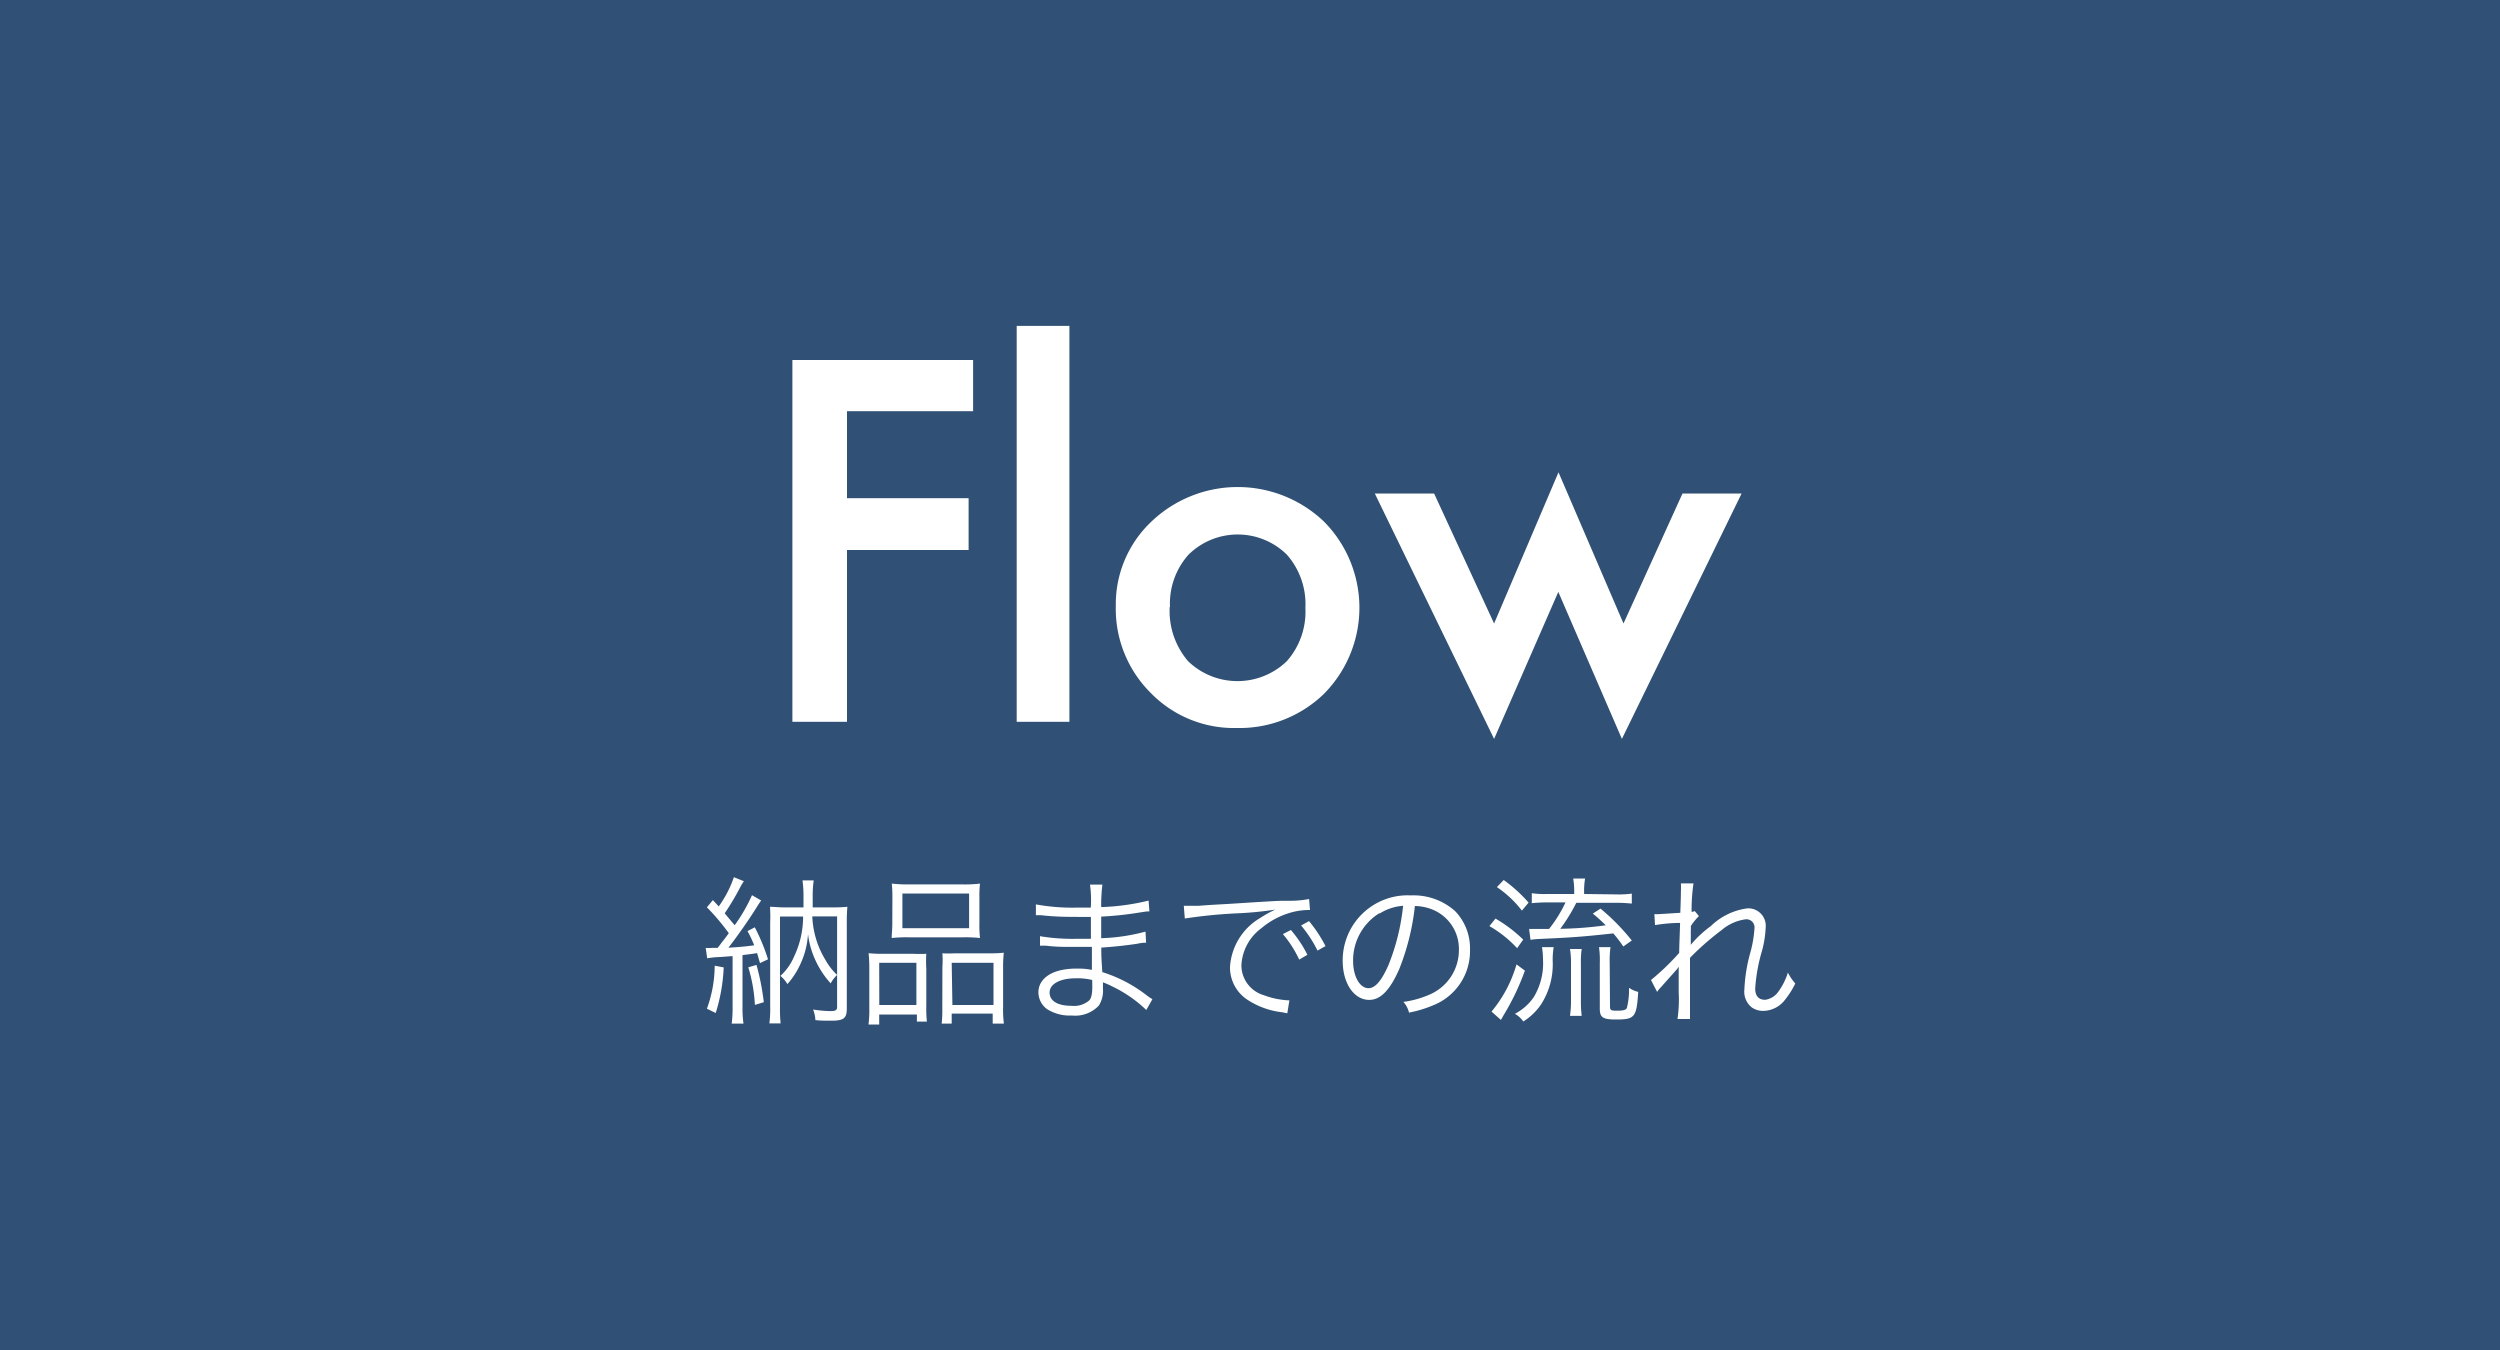
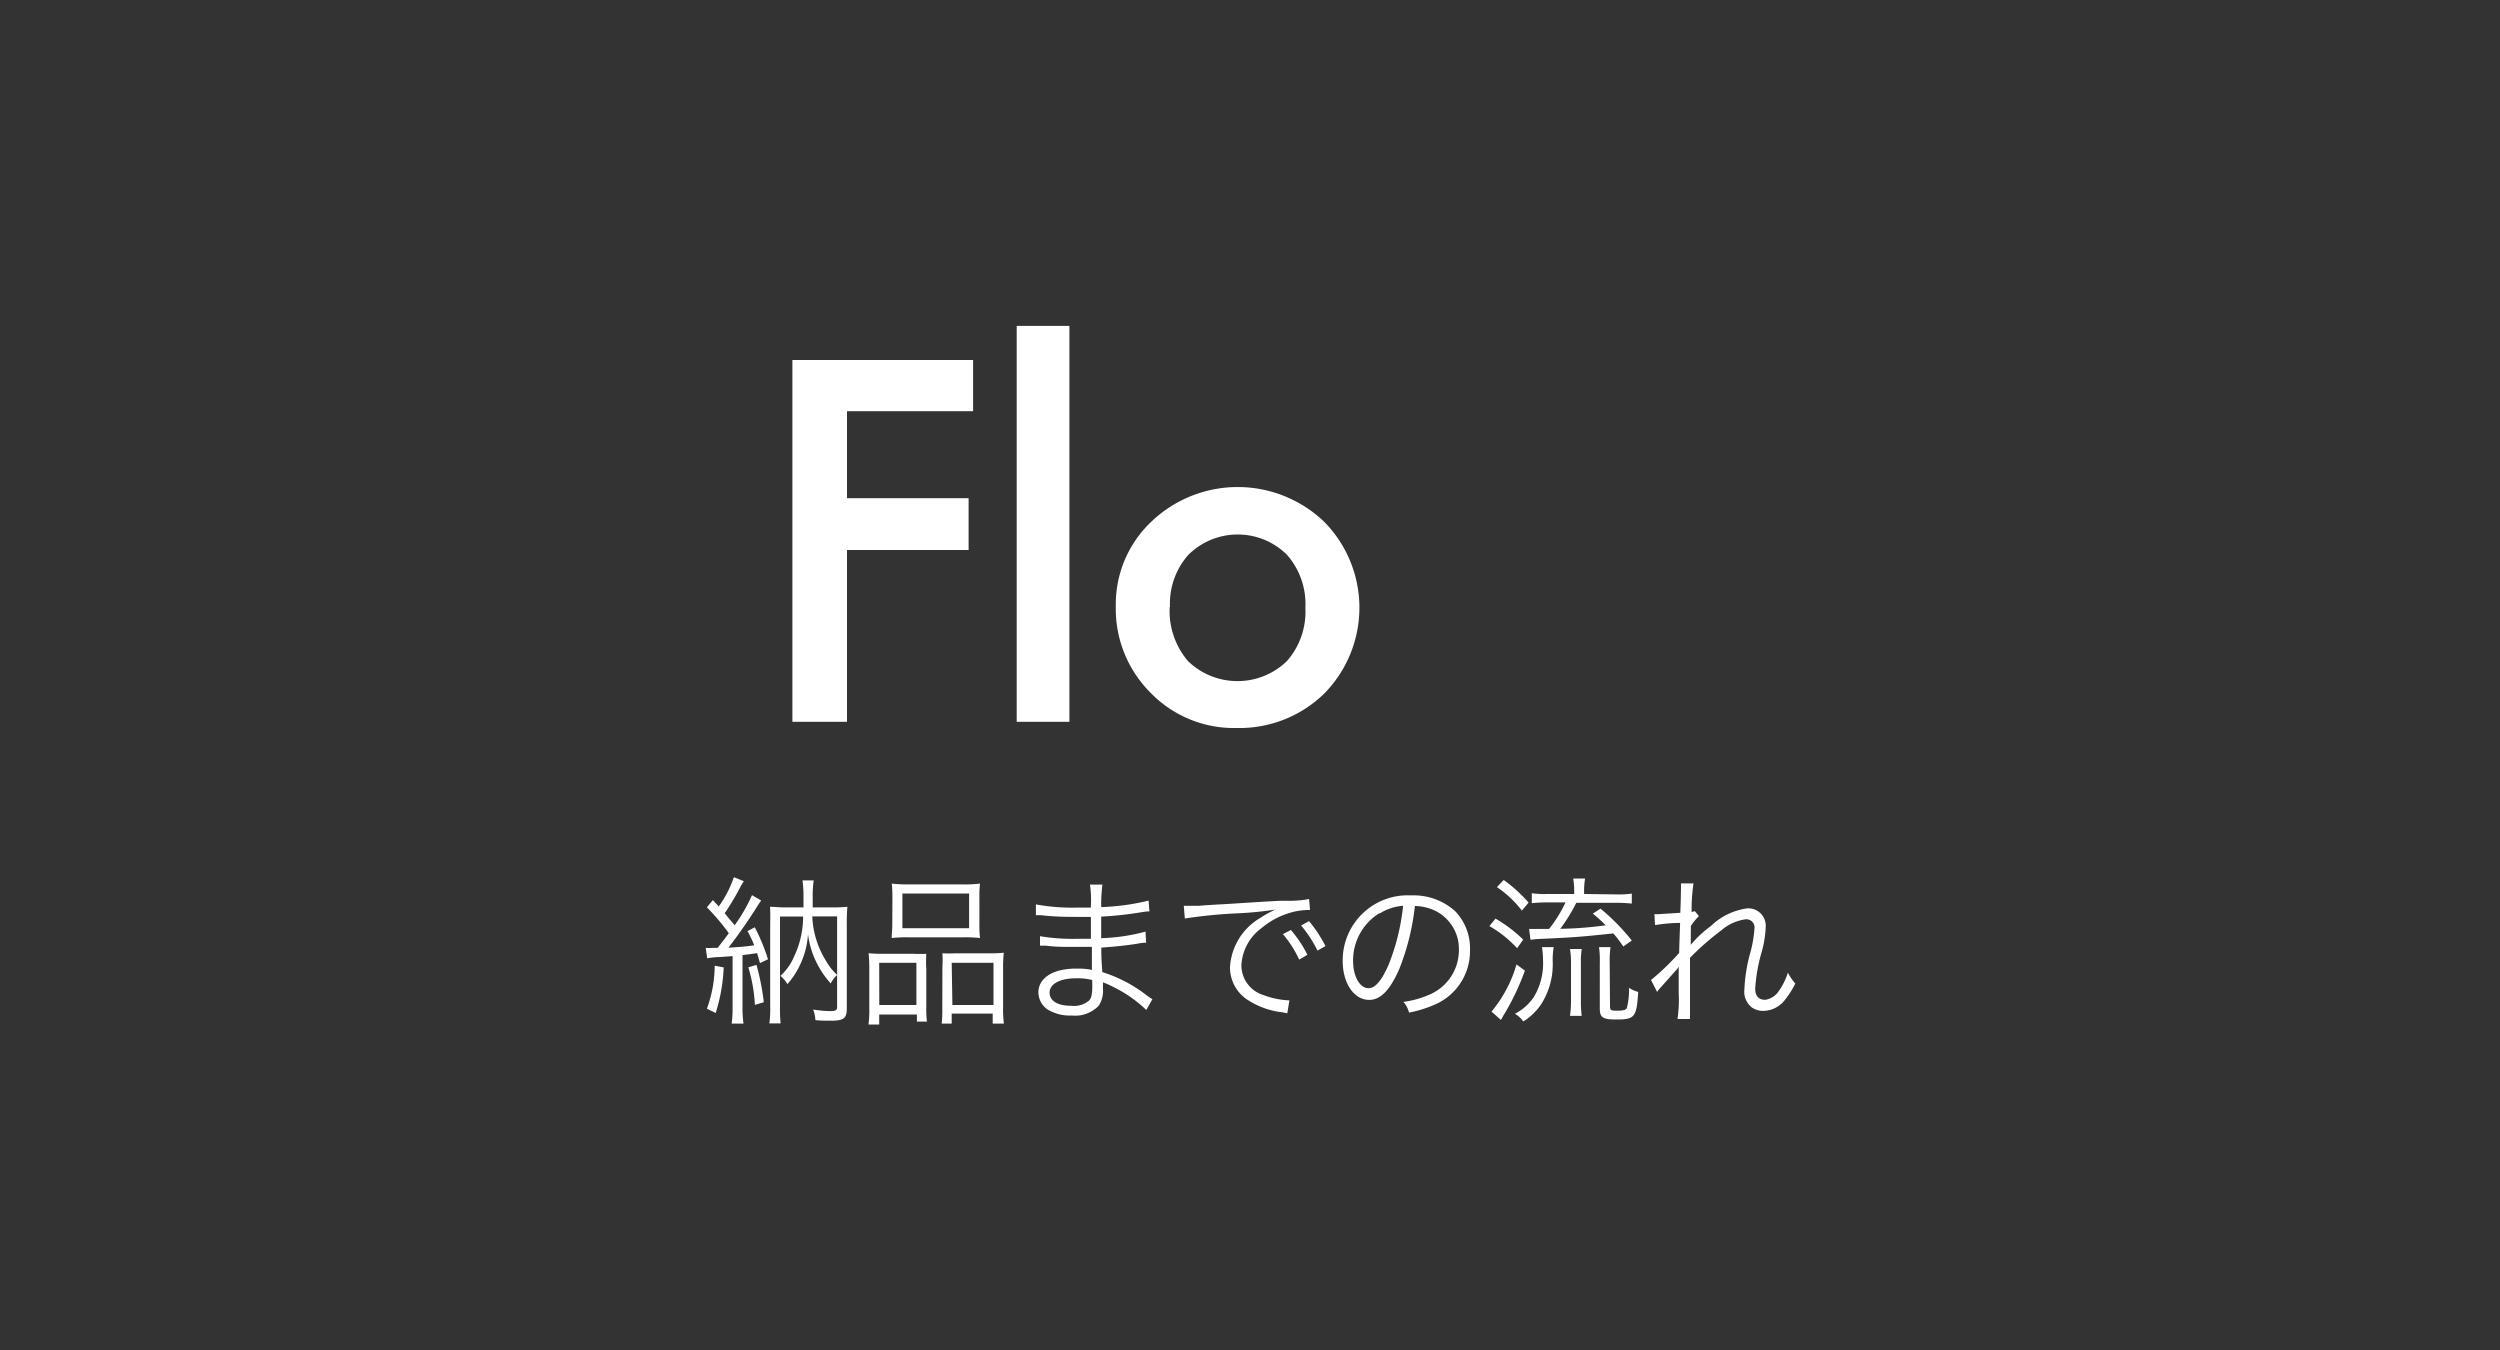
<svg xmlns="http://www.w3.org/2000/svg" viewBox="0 0 250 135">
  <rect x="0" y="0" width="250" height="135" fill="#333333" stroke="none" />
  <title>b-flow</title>
  <g id="レイヤー_2" data-name="レイヤー 2">
    <g id="レイヤー_1-2" data-name="レイヤー 1">
-       <rect width="250" height="135" style="fill:#2f70b8;fill-opacity:0.5" />
      <path d="M97.31,41.12H84.7v8.7H96.86V55H84.7V72.18H79.24V36H97.31Z" style="fill:#fff" />
      <path d="M106.94,32.59V72.18h-5.27V32.59Z" style="fill:#fff" />
      <path d="M111.58,60.6a11.36,11.36,0,0,1,3.54-8.42,12.5,12.5,0,0,1,17.3,0,12.24,12.24,0,0,1,0,17.18,12.13,12.13,0,0,1-8.75,3.44,11.61,11.61,0,0,1-8.6-3.51A11.85,11.85,0,0,1,111.58,60.6Zm5.39.09a7.72,7.72,0,0,0,1.83,5.42,7.11,7.11,0,0,0,9.89,0,7.48,7.48,0,0,0,1.85-5.32,7.48,7.48,0,0,0-1.85-5.32,7,7,0,0,0-9.84,0A7.33,7.33,0,0,0,117,60.69Z" style="fill:#fff" />
-       <path d="M143.41,49.35l6,13,6.44-15.12,6.5,15.12,5.9-13h5.91L162.19,73.89l-6.36-14.7-6.42,14.7L137.48,49.35Z" style="fill:#fff" />
      <path d="M70.57,94.79a4.46,4.46,0,0,0,.63,0l.56,0c.14-.17.14-.17.49-.64.15-.17.29-.37.63-.83a22.32,22.32,0,0,0-2.19-2.59l.6-.72c.29.32.42.44.58.64a11.32,11.32,0,0,0,1.52-2.93l1,.4a5.13,5.13,0,0,0-.37.61,26.27,26.27,0,0,1-1.55,2.6c.51.61.65.79,1,1.19a16.65,16.65,0,0,0,1.73-3l.92.53a7.56,7.56,0,0,0-.43.64c-.75,1.22-2.08,3.11-2.85,4.08,1-.06,1.67-.11,2.58-.24a11.28,11.28,0,0,0-.67-1.42l.73-.38a19.44,19.44,0,0,1,1.32,3.2l-.8.38-.29-1c-.45.08-.93.13-1.46.2v5.25a10.51,10.51,0,0,0,.1,1.6H73.17a12.16,12.16,0,0,0,.09-1.6V95.61l-1.21.09a8.82,8.82,0,0,0-1.33.13Zm1.8,1.95a17.6,17.6,0,0,1-.8,4.56l-.88-.43a12.66,12.66,0,0,0,.78-4.3Zm3.28-.25a24.65,24.65,0,0,1,.73,3.73l-.89.27a15.52,15.52,0,0,0-.66-3.76Zm7.58-5.75a14.9,14.9,0,0,0,1.51-.06,15.4,15.4,0,0,0-.06,1.61v8.57c0,1-.34,1.21-1.59,1.21-.51,0-1.06,0-1.55-.06a3.34,3.34,0,0,0-.23-1.06,11.5,11.5,0,0,0,1.72.16c.51,0,.68-.09.68-.4V97.5a3,3,0,0,0-.64.84,9.06,9.06,0,0,1-1.44-2.13,8.76,8.76,0,0,1-.83-2.8A8.16,8.16,0,0,1,80,96.49a7.84,7.84,0,0,1-1.26,1.92,3,3,0,0,0-.7-.82,5.51,5.51,0,0,0,1.37-1.94,9.24,9.24,0,0,0,.9-4H78v8.94a15.17,15.17,0,0,0,.06,1.75H76.94a12.1,12.1,0,0,0,.08-1.79V92.26A14.91,14.91,0,0,0,77,90.68c.48,0,.8.06,1.5.06h1.85V89.57a11.21,11.21,0,0,0-.1-1.53h1.12a10.62,10.62,0,0,0-.1,1.52v1.18Zm-2,.9A9,9,0,0,0,82.55,96a6,6,0,0,0,1.16,1.49V91.64Z" style="fill:#fff" />
      <path d="M86.93,96.87a14.21,14.21,0,0,0-.07-1.55,12.8,12.8,0,0,0,1.47.06h3a13,13,0,0,0,1.3,0,12,12,0,0,0,0,1.51v3.7a12.27,12.27,0,0,0,.06,1.57h-1v-.71H87.92v1H86.85a11.43,11.43,0,0,0,.08-1.67Zm1,3.63h3.71V96.28H87.92Zm1.31-10.8a13,13,0,0,0-.06-1.34,13.78,13.78,0,0,0,1.79.08h5.23A12.79,12.79,0,0,0,98,88.36a10.1,10.1,0,0,0-.06,1.32v2.71A11.06,11.06,0,0,0,98,93.8a14.49,14.49,0,0,0-1.68-.07H90.86a14.57,14.57,0,0,0-1.69.07c0-.43.06-.85.06-1.39Zm1,3.12h6.67V89.35H90.24Zm4,3.89a9.72,9.72,0,0,0,0-1.38,12.37,12.37,0,0,0,1.3,0H99a10.55,10.55,0,0,0,1.38-.06,13.08,13.08,0,0,0-.07,1.57v3.85a10.83,10.83,0,0,0,.08,1.67H99.27v-1h-4.1v1h-1a12.94,12.94,0,0,0,.06-1.57Zm1,3.79h4.11V96.28H95.17Z" style="fill:#fff" />
      <path d="M114.63,101a12.84,12.84,0,0,0-3.27-2.29,9.62,9.62,0,0,0-1.07-.48,4.91,4.91,0,0,1,0,.57,2.79,2.79,0,0,1-.4,1.75,3.23,3.23,0,0,1-2.7,1,4.25,4.25,0,0,1-2.49-.64,2.11,2.11,0,0,1-.86-1.68c0-1.06.83-1.89,2.24-2.21a7.09,7.09,0,0,1,1.67-.16,6.65,6.65,0,0,1,1.44.13s0,0,0-.2a.92.92,0,0,1,0-.17c0-.15,0-.48,0-1,0-.21,0-.51,0-.93-.58,0-1.38,0-1.89,0-1,0-1.71,0-2.7-.12H104V93.62a19.6,19.6,0,0,0,3.67.26c.42,0,1,0,1.42,0l0-2.19c-.46,0-.72,0-1.09,0-1.16,0-2.46,0-3.9-.17h-.51V90.44a20.11,20.11,0,0,0,4.1.32l1.39,0a11.18,11.18,0,0,0-.08-2.3h1.24a16.77,16.77,0,0,0-.12,2.25,23,23,0,0,0,4.74-.65l.08,1.08c-.27,0-.27,0-1.1.13a33.84,33.84,0,0,1-3.72.39c0,1.31,0,1.31,0,2.16a19,19,0,0,0,4.43-.66l.06,1.11c-.21,0-.37,0-.93.11-1.1.17-2.36.3-3.55.38,0,.9,0,.9.1,2.45a14.07,14.07,0,0,1,4.46,2.34c.26.19.34.24.55.37Zm-5.41-3a6.08,6.08,0,0,0-1.64-.17c-1.58,0-2.62.57-2.62,1.42s.8,1.33,2.19,1.33a2.31,2.31,0,0,0,1.76-.53c.23-.22.32-.67.32-1.44Z" style="fill:#fff" />
      <path d="M118.38,90.58l.58,0c.22,0,.41,0,.91,0,.9-.07,1-.08,3-.19l2.51-.16c2-.12,2.18-.13,2.71-.15l.91,0a10,10,0,0,0,1.91-.18L131,91a6.7,6.7,0,0,0-1.79.22,7.88,7.88,0,0,0-3.07,1.6,4.91,4.91,0,0,0-2,3.7,3.12,3.12,0,0,0,2.24,3,8.09,8.09,0,0,0,2.4.51h.16l-.21,1.3-.49-.1a8,8,0,0,1-3.46-1.23A3.86,3.86,0,0,1,123,96.73a6.11,6.11,0,0,1,3-4.92,11.56,11.56,0,0,1,1.53-.85,35,35,0,0,1-3.53.36,50.31,50.31,0,0,0-5.52.53ZM129.09,93a11.89,11.89,0,0,1,1.65,2.48l-.82.48a11.2,11.2,0,0,0-1.63-2.55Zm1.81-.89a13.35,13.35,0,0,1,1.65,2.5l-.8.45a12.25,12.25,0,0,0-1.64-2.51Z" style="fill:#fff" />
      <path d="M139.92,96.92c-.93,2.11-1.87,3.07-3,3.07-1.52,0-2.65-1.66-2.65-3.9a6.5,6.5,0,0,1,6.85-6.55,6.21,6.21,0,0,1,4.4,1.58A5.36,5.36,0,0,1,147,95a5.82,5.82,0,0,1-3.66,5.52,11.93,11.93,0,0,1-2.44.74,2.44,2.44,0,0,0-.56-1.07,9.7,9.7,0,0,0,2.68-.76A4.83,4.83,0,0,0,145.89,95a4.24,4.24,0,0,0-2.54-4,4.91,4.91,0,0,0-1.86-.4A24,24,0,0,1,139.92,96.92Zm-2-5.59a5.54,5.54,0,0,0-2.61,4.77c0,1.54.67,2.72,1.54,2.72.67,0,1.31-.75,2-2.32a21.84,21.84,0,0,0,1.46-5.92A5.07,5.07,0,0,0,138,91.33Z" style="fill:#fff" />
      <path d="M149.55,91.86a14,14,0,0,1,2.77,2.1l-.61.86a11.52,11.52,0,0,0-2.77-2.21Zm2.94,5.2a24.45,24.45,0,0,1-2.19,4.56,4,4,0,0,1-.21.37l-.94-.83a12.93,12.93,0,0,0,2.5-4.72ZM150.37,88a14.64,14.64,0,0,1,2.49,2.26l-.67.8a10.75,10.75,0,0,0-2.5-2.35Zm5,6.71a7.48,7.48,0,0,0-.1,1.41,7.41,7.41,0,0,1-1.15,4.3,6,6,0,0,1-1.79,1.73,2.57,2.57,0,0,0-.84-.77,5.16,5.16,0,0,0,1.88-1.66,6.51,6.51,0,0,0,.93-3.76,7.92,7.92,0,0,0-.1-1.25Zm6.24-5.27a9.36,9.36,0,0,0,1.57-.08v1a14.51,14.51,0,0,0-1.55-.08h-4a17.53,17.53,0,0,1-1.6,2.6,37,37,0,0,0,4.54-.35,14.3,14.3,0,0,0-1.29-1.17l.77-.5a21.57,21.57,0,0,1,3.13,3.19l-.85.6a12.94,12.94,0,0,0-1-1.31c-3.27.35-4,.4-7.28.55a9.22,9.22,0,0,0-1,.09l-.14-1.09c.2,0,.78,0,1.18,0h.82a13.13,13.13,0,0,0,1.64-2.65h-1.85a14.18,14.18,0,0,0-1.52.08v-1a8.44,8.44,0,0,0,1.52.08h2.72v-.19a7.71,7.71,0,0,0-.1-1.36h1.19a7.27,7.27,0,0,0-.1,1.36v.19ZM157,101.59a10.27,10.27,0,0,0,.1-1.49V96.26a8.33,8.33,0,0,0-.1-1.36h1.17a8.23,8.23,0,0,0-.08,1.36v3.86a11.32,11.32,0,0,0,.08,1.47Zm4-1c0,.43.07.48.69.48s.93-.07,1-.29a7.33,7.33,0,0,0,.21-2,2.82,2.82,0,0,0,.92.41c-.16,2.53-.33,2.76-2.21,2.76-1.32,0-1.63-.2-1.63-1.08V96.28a9.15,9.15,0,0,0-.08-1.57h1.15a9.91,9.91,0,0,0-.08,1.57Z" style="fill:#fff" />
      <path d="M165.1,98a24.71,24.71,0,0,0,2.82-2.71c0-.64.05-1.64.09-3a16.17,16.17,0,0,0-2.51.22l-.06-1.1a3.36,3.36,0,0,0,.49,0l2.1-.13c.05-1.22.06-1.94.06-2.14a6.91,6.91,0,0,0,0-.8h1.26a18.35,18.35,0,0,0-.19,2.85,1.16,1.16,0,0,0,.32-.08l.41.5a5.69,5.69,0,0,0-.81,1,2.19,2.19,0,0,1,0,.4c0,.32,0,.32,0,1.07a1.36,1.36,0,0,1,0,.15c0,.12,0,.16,0,.25l0,0a11.09,11.09,0,0,1,2-1.87,6.47,6.47,0,0,1,3.62-1.77,1.74,1.74,0,0,1,1.87,1.88,10.65,10.65,0,0,1-.36,2.33,17.14,17.14,0,0,0-.69,3.8c0,.73.33,1.13,1,1.13a1.94,1.94,0,0,0,1.36-.88,6.45,6.45,0,0,0,.91-1.84,5,5,0,0,0,.74,1.09,8.48,8.48,0,0,1-1,1.59,2.79,2.79,0,0,1-2.21,1.15,2,2,0,0,1-1.13-.34,2,2,0,0,1-.75-1.82,16,16,0,0,1,.61-3.73,12.06,12.06,0,0,0,.4-2.4.81.81,0,0,0-.88-.87,4.65,4.65,0,0,0-2.42,1.09A27.25,27.25,0,0,0,169,95.78v3.46c0,2.05,0,2.18,0,2.66h-1.25a13.4,13.4,0,0,0,.12-2.64c0-1.88,0-1.88,0-2.6h0a1.56,1.56,0,0,1-.29.39l-.78.88c-.18.19-.4.45-.67.75a3.52,3.52,0,0,0-.42.51Z" style="fill:#fff" />
    </g>
  </g>
</svg>